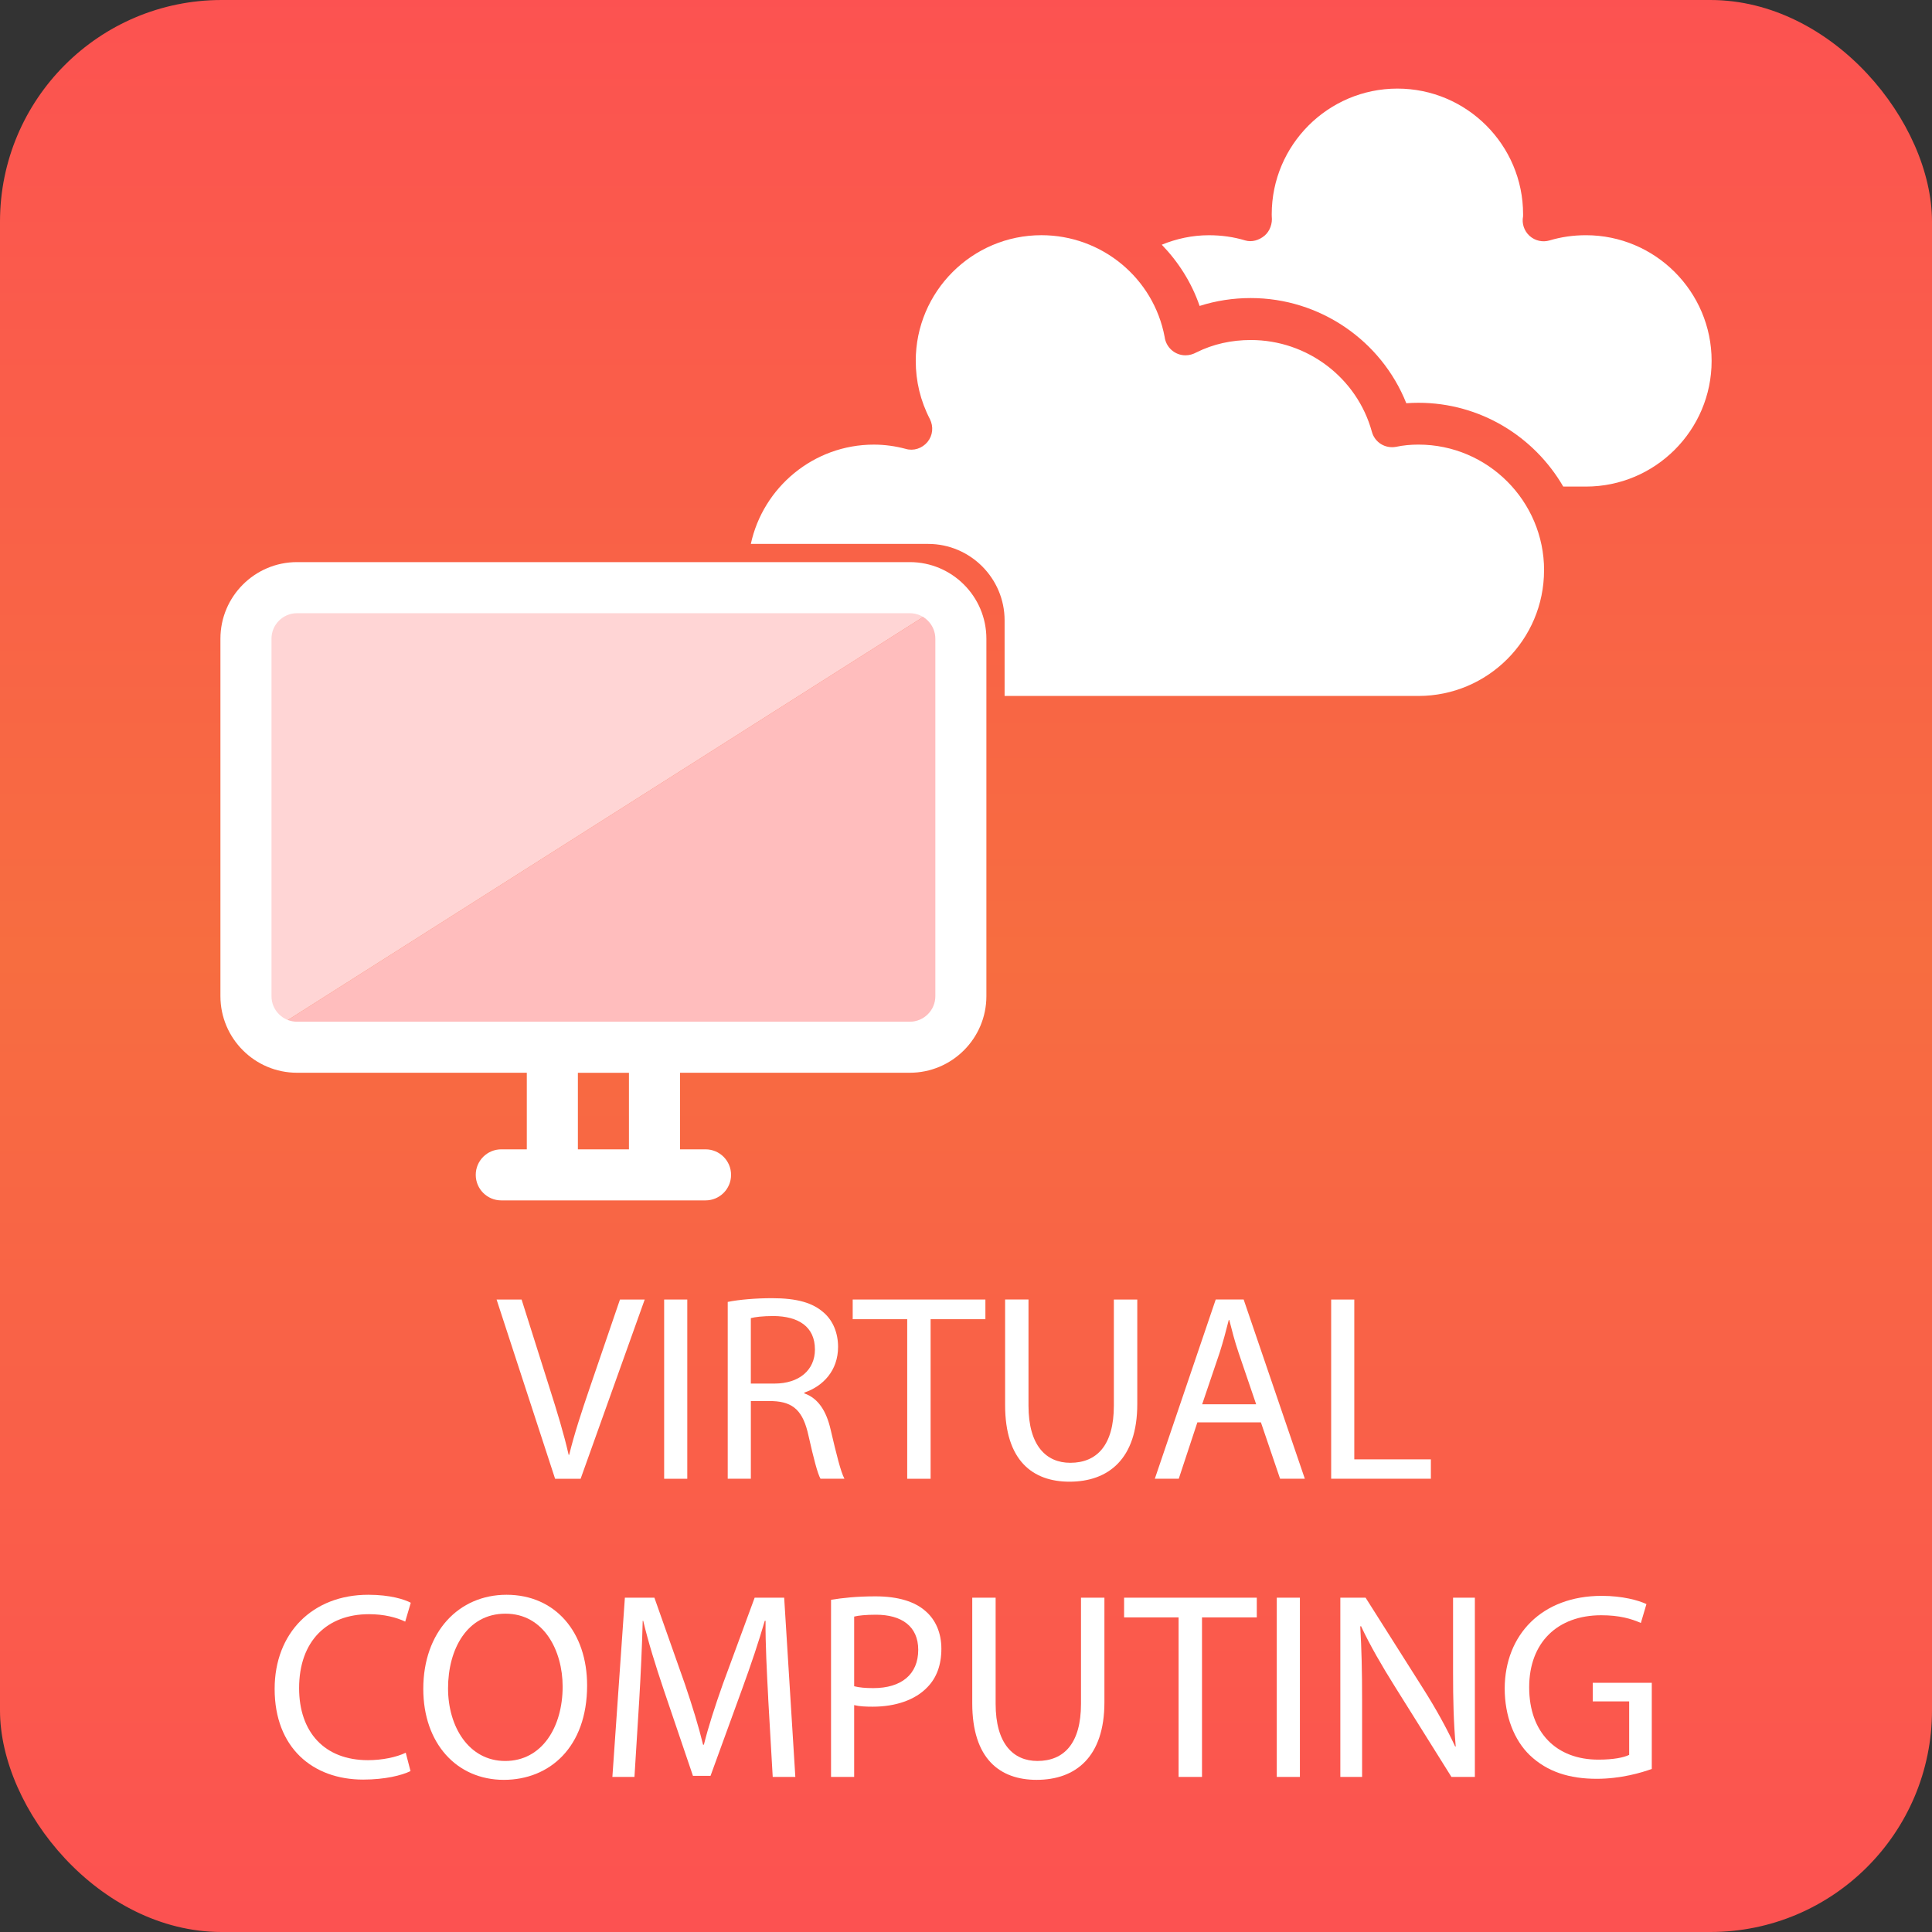
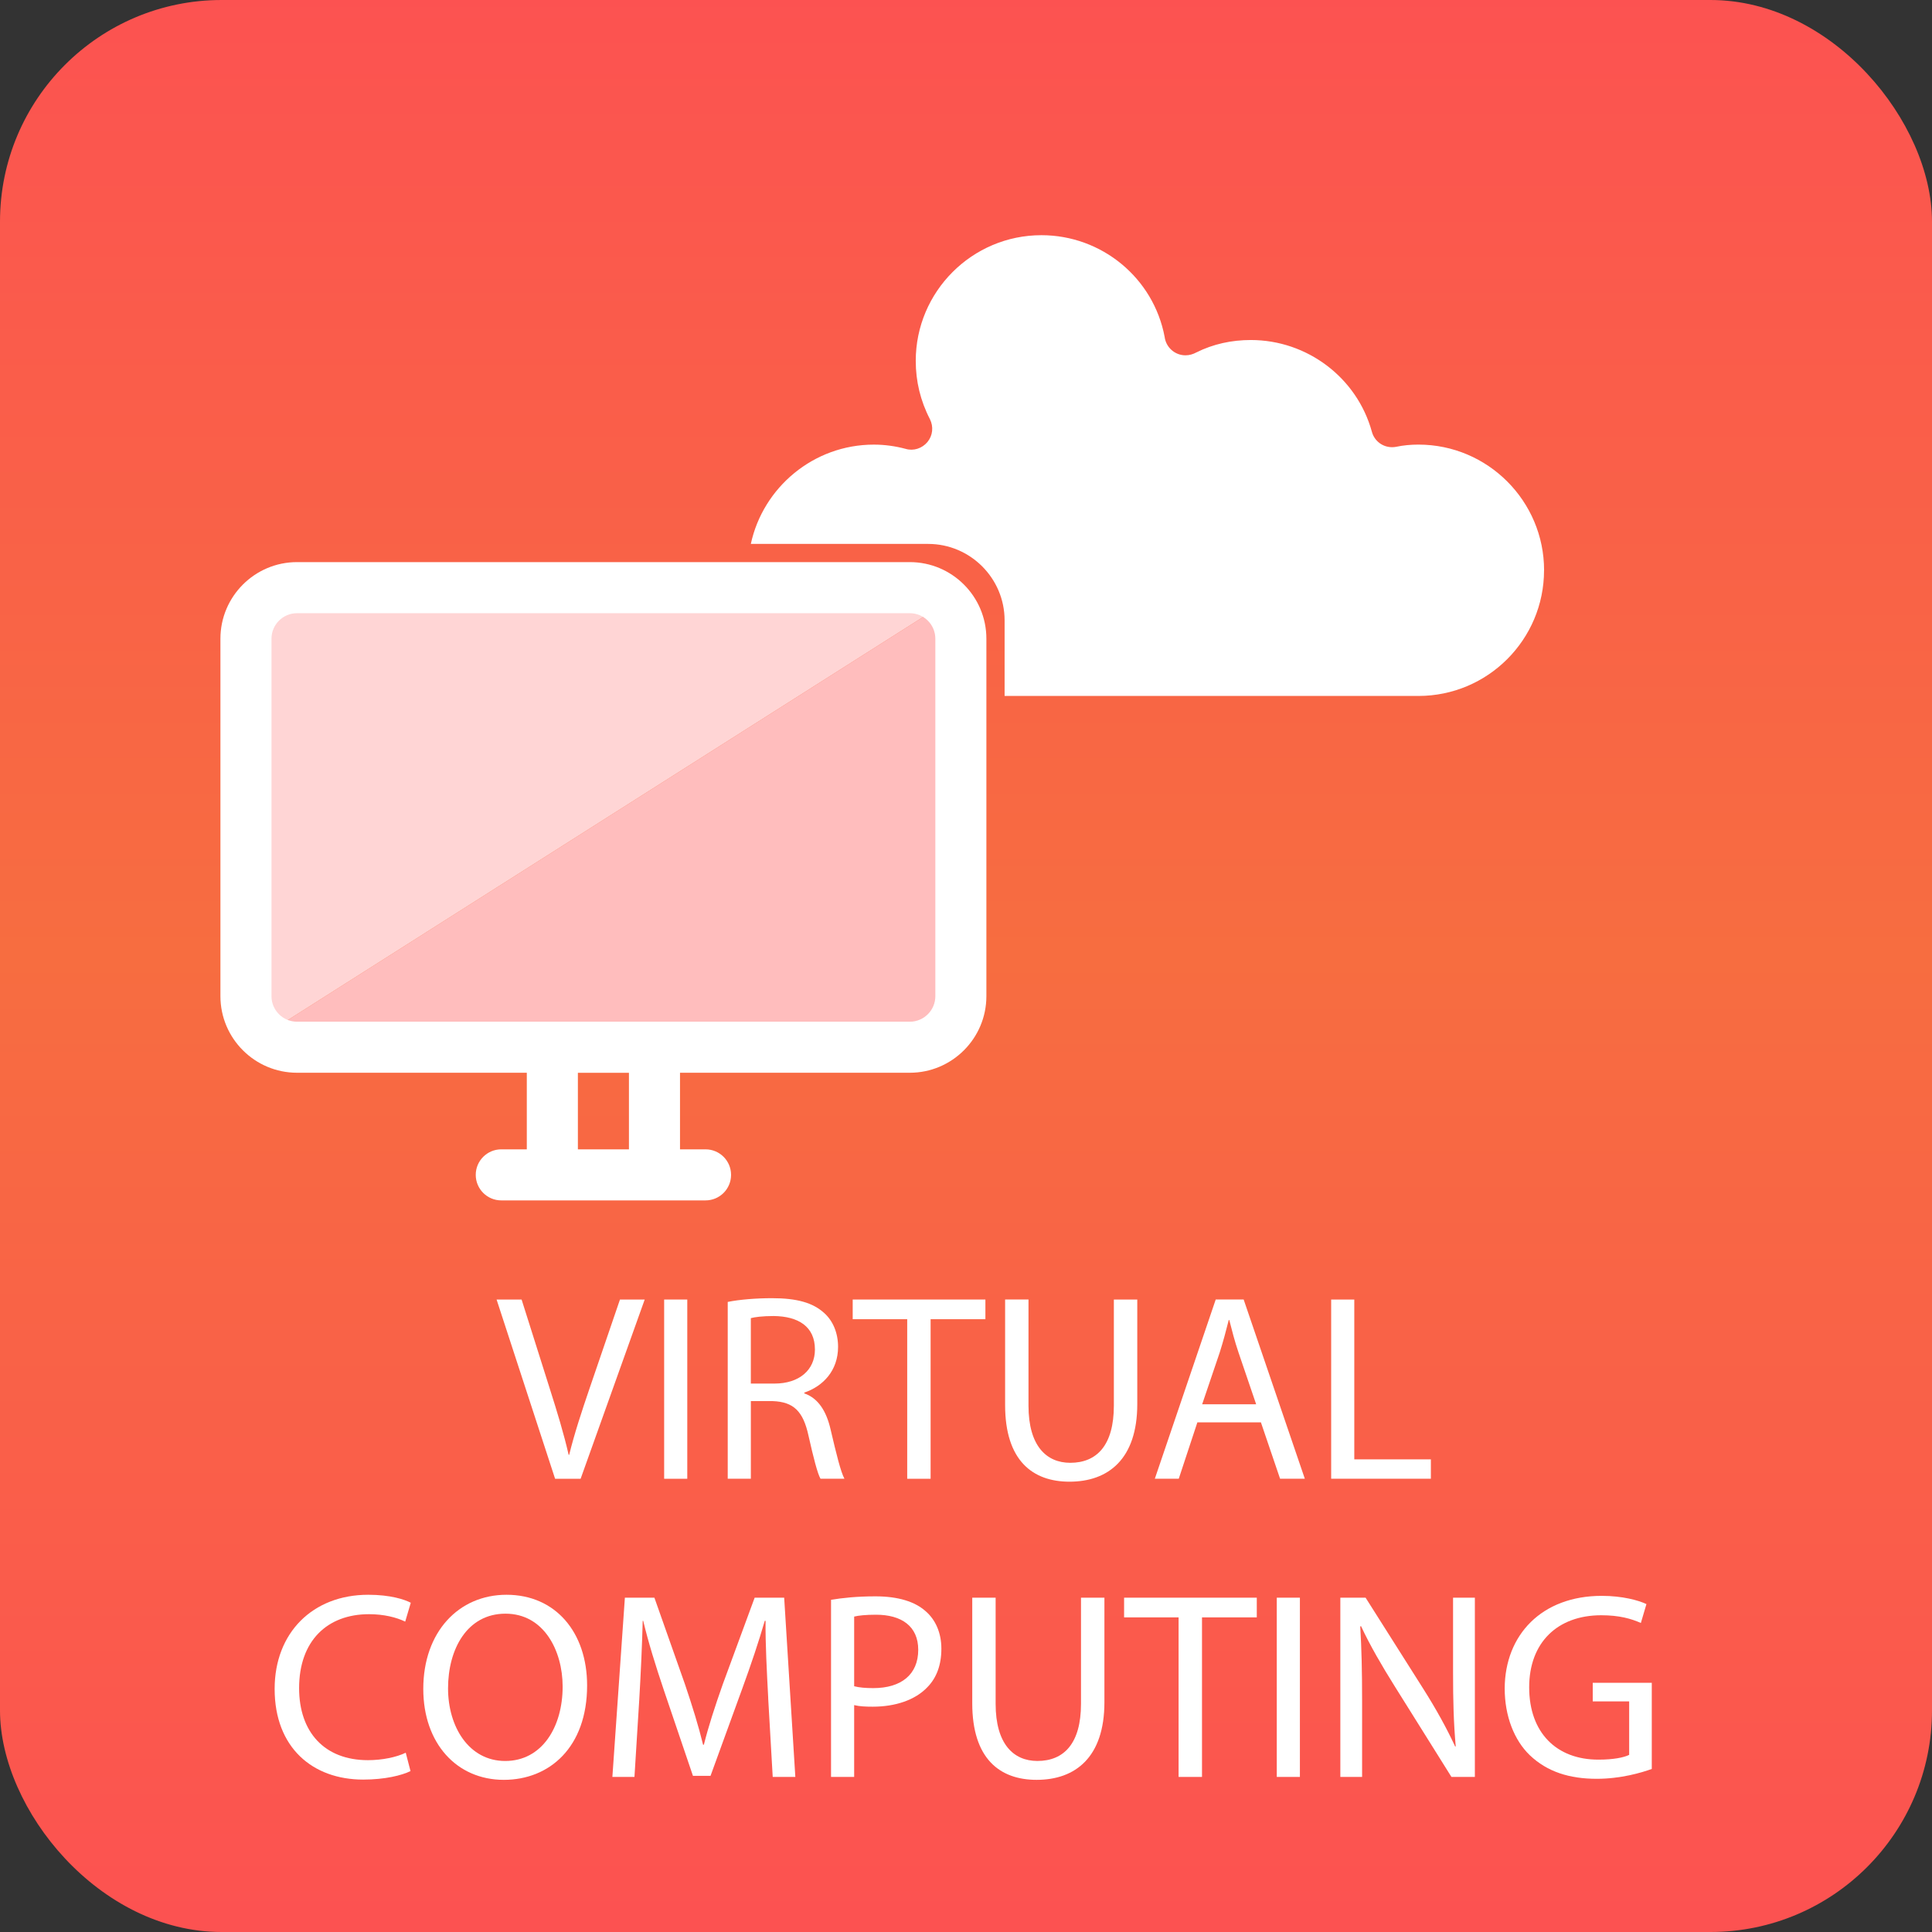
<svg xmlns="http://www.w3.org/2000/svg" id="Solutions" width="98" height="98" viewBox="0 0 98 98">
  <rect x="0" y="0" width="98" height="98" fill="#333333" stroke="none" />
  <defs>
    <style>.cls-1{fill:url(#linear-gradient);}.cls-1,.cls-2,.cls-3,.cls-4{stroke-width:0px;}.cls-2{fill:#ffd5d5;}.cls-3{fill:#fff;}.cls-4{fill:#ffbdbd;}</style>
    <linearGradient id="linear-gradient" x1="49" y1="-.552" x2="49" y2="97.448" gradientUnits="userSpaceOnUse">
      <stop offset="0" stop-color="#fc5251" />
      <stop offset=".5" stop-color="#f76d40" />
      <stop offset=".999" stop-color="#fc5251" />
    </linearGradient>
  </defs>
  <rect class="cls-1" width="98" height="98" rx="11.242" ry="11.242" />
  <polygon class="cls-4" points="13.068 52.714 48.162 52.714 48.162 30.448 13.068 52.714" />
  <polygon class="cls-2" points="48.162 30.448 13.068 30.448 13.068 52.714 48.162 30.448" />
  <path class="cls-3" d="M46.15,28.513H15.066c-2.143,0-3.885,1.743-3.885,3.885v18.132c0,2.143,1.743,3.885,3.885,3.885h11.656v3.885h-1.295c-.715,0-1.295.58-1.295,1.295s.58,1.295,1.295,1.295h10.361c.716,0,1.295-.58,1.295-1.295s-.579-1.295-1.295-1.295h-1.295v-3.885h11.656c2.143,0,3.885-1.743,3.885-3.885v-18.132c0-2.143-1.743-3.885-3.885-3.885ZM31.903,58.302h-2.59v-3.885h2.59v3.885ZM47.445,50.531c0,.714-.581,1.295-1.295,1.295H15.066c-.714,0-1.295-.581-1.295-1.295v-18.132c0-.714.581-1.295,1.295-1.295h31.084c.715,0,1.295.581,1.295,1.295v18.132Z" />
  <path class="cls-3" d="M78.321,28.928c0,3.519-2.856,6.374-6.374,6.374h-20.989v-3.834c0-2.136-1.742-3.878-3.878-3.878h-8.994c.618-2.867,3.182-5.037,6.239-5.037.562,0,1.102.079,1.608.214.405.124.843-.022,1.113-.348.27-.326.315-.776.124-1.158-.483-.933-.719-1.923-.719-2.957,0-3.508,2.856-6.374,6.374-6.374,3.058,0,5.689,2.17,6.251,5.16.067.528.517.933,1.057.933.202,0,.382-.056.551-.146.854-.427,1.788-.63,2.766-.63,2.856,0,5.385,1.911,6.138,4.654.146.54.675.866,1.226.764.371-.079.753-.113,1.135-.113,3.519,0,6.374,2.867,6.374,6.374Z" />
-   <path class="cls-3" d="M80.445,24.681h-1.15c-1.472-2.536-4.212-4.25-7.35-4.25-.204,0-.409.008-.611.023-1.269-3.183-4.391-5.335-7.889-5.335-.896,0-1.765.134-2.595.4-.407-1.186-1.077-2.233-1.92-3.106.75-.306,1.553-.481,2.39-.481.642,0,1.261.088,1.839.263.343.102.709-.01.984-.24.274-.23.409-.62.367-.976-.004-.036-.002-.072-.002-.11,0-3.515,2.86-6.375,6.375-6.375s6.375,2.86,6.375,6.375c0,.038.002.073-.001.105-.072.365.054.741.33.991.277.249.662.336,1.02.229.578-.174,1.197-.263,1.839-.263,3.515,0,6.375,2.86,6.375,6.375s-2.86,6.375-6.375,6.375Z" />
  <path class="cls-3" d="M28.157,75.01l-2.968-9.092h1.269l1.416,4.479c.391,1.228.729,2.334.971,3.399h.027c.256-1.052.634-2.199,1.039-3.386l1.537-4.492h1.255l-3.251,9.092h-1.295Z" />
  <path class="cls-3" d="M34.862,65.918v9.092h-1.173v-9.092h1.173Z" />
  <path class="cls-3" d="M36.913,66.04c.594-.122,1.443-.19,2.252-.19,1.255,0,2.064.23,2.631.742.459.404.715,1.025.715,1.727,0,1.2-.756,1.996-1.713,2.32v.04c.701.243,1.119.891,1.335,1.835.297,1.268.513,2.144.701,2.495h-1.214c-.148-.256-.351-1.039-.606-2.172-.271-1.254-.756-1.727-1.821-1.767h-1.106v3.938h-1.173v-8.97ZM38.086,70.181h1.201c1.254,0,2.05-.688,2.05-1.727,0-1.174-.85-1.685-2.091-1.699-.566,0-.971.054-1.16.107v3.318Z" />
  <path class="cls-3" d="M46.019,66.916h-2.766v-.998h6.731v.998h-2.779v8.094h-1.187v-8.094Z" />
  <path class="cls-3" d="M52.17,65.918v5.383c0,2.036.904,2.899,2.118,2.899,1.349,0,2.212-.89,2.212-2.899v-5.383h1.188v5.302c0,2.792-1.471,3.938-3.439,3.938-1.862,0-3.265-1.065-3.265-3.885v-5.356h1.187Z" />
  <path class="cls-3" d="M60.736,72.15l-.944,2.859h-1.214l3.089-9.092h1.417l3.103,9.092h-1.255l-.972-2.859h-3.224ZM63.718,71.232l-.891-2.616c-.202-.594-.337-1.133-.472-1.659h-.027c-.135.539-.283,1.093-.458,1.645l-.891,2.63h2.738Z" />
  <path class="cls-3" d="M67.523,65.918h1.173v8.107h3.885v.984h-5.058v-9.092Z" />
  <path class="cls-3" d="M20.823,89.837c-.432.216-1.295.432-2.4.432-2.563,0-4.492-1.618-4.492-4.6,0-2.846,1.929-4.775,4.748-4.775,1.133,0,1.849.243,2.158.405l-.283.957c-.445-.215-1.079-.377-1.834-.377-2.132,0-3.548,1.362-3.548,3.75,0,2.226,1.281,3.655,3.493,3.655.715,0,1.443-.148,1.916-.378l.242.931Z" />
  <path class="cls-3" d="M29.781,85.494c0,3.129-1.902,4.788-4.223,4.788-2.4,0-4.087-1.861-4.087-4.613,0-2.887,1.794-4.775,4.223-4.775,2.481,0,4.087,1.902,4.087,4.601ZM22.727,85.642c0,1.942,1.052,3.683,2.899,3.683,1.862,0,2.914-1.713,2.914-3.776,0-1.808-.944-3.696-2.9-3.696-1.942,0-2.913,1.794-2.913,3.79Z" />
  <path class="cls-3" d="M38.968,86.141c-.067-1.268-.148-2.792-.135-3.925h-.04c-.31,1.065-.689,2.198-1.147,3.453l-1.605,4.411h-.891l-1.47-4.33c-.432-1.281-.796-2.455-1.053-3.534h-.026c-.027,1.133-.095,2.657-.176,4.019l-.242,3.898h-1.12l.634-9.092h1.497l1.552,4.397c.378,1.12.688,2.118.917,3.062h.041c.229-.918.553-1.916.957-3.062l1.619-4.397h1.497l.566,9.092h-1.147l-.23-3.993Z" />
  <path class="cls-3" d="M42.153,81.15c.566-.095,1.309-.176,2.252-.176,1.16,0,2.01.271,2.55.756.499.432.796,1.093.796,1.901,0,.823-.243,1.471-.701,1.942-.621.661-1.633.998-2.779.998-.351,0-.674-.013-.944-.08v3.642h-1.173v-8.983ZM43.326,85.534c.257.067.58.095.972.095,1.416,0,2.279-.689,2.279-1.942,0-1.201-.85-1.781-2.144-1.781-.513,0-.903.041-1.106.095v3.534Z" />
  <path class="cls-3" d="M50.503,81.042v5.383c0,2.036.904,2.899,2.118,2.899,1.349,0,2.212-.89,2.212-2.899v-5.383h1.188v5.302c0,2.792-1.471,3.938-3.439,3.938-1.862,0-3.265-1.065-3.265-3.885v-5.356h1.187Z" />
  <path class="cls-3" d="M59.785,82.041h-2.766v-.999h6.731v.999h-2.779v8.093h-1.187v-8.093Z" />
  <path class="cls-3" d="M65.937,81.042v9.092h-1.173v-9.092h1.173Z" />
  <path class="cls-3" d="M67.988,90.134v-9.092h1.281l2.913,4.6c.675,1.066,1.201,2.023,1.633,2.954l.026-.013c-.107-1.215-.135-2.32-.135-3.737v-3.804h1.106v9.092h-1.188l-2.887-4.613c-.634-1.012-1.24-2.05-1.699-3.035l-.04.014c.067,1.147.094,2.239.094,3.75v3.885h-1.105Z" />
  <path class="cls-3" d="M83.785,89.73c-.526.189-1.565.499-2.793.499-1.376,0-2.509-.351-3.398-1.201-.782-.755-1.269-1.969-1.269-3.386.014-2.711,1.875-4.693,4.924-4.693,1.052,0,1.875.23,2.266.418l-.283.958c-.485-.216-1.093-.392-2.01-.392-2.212,0-3.655,1.376-3.655,3.655,0,2.307,1.39,3.669,3.507,3.669.769,0,1.295-.107,1.565-.242v-2.712h-1.848v-.944h2.995v4.371Z" />
</svg>